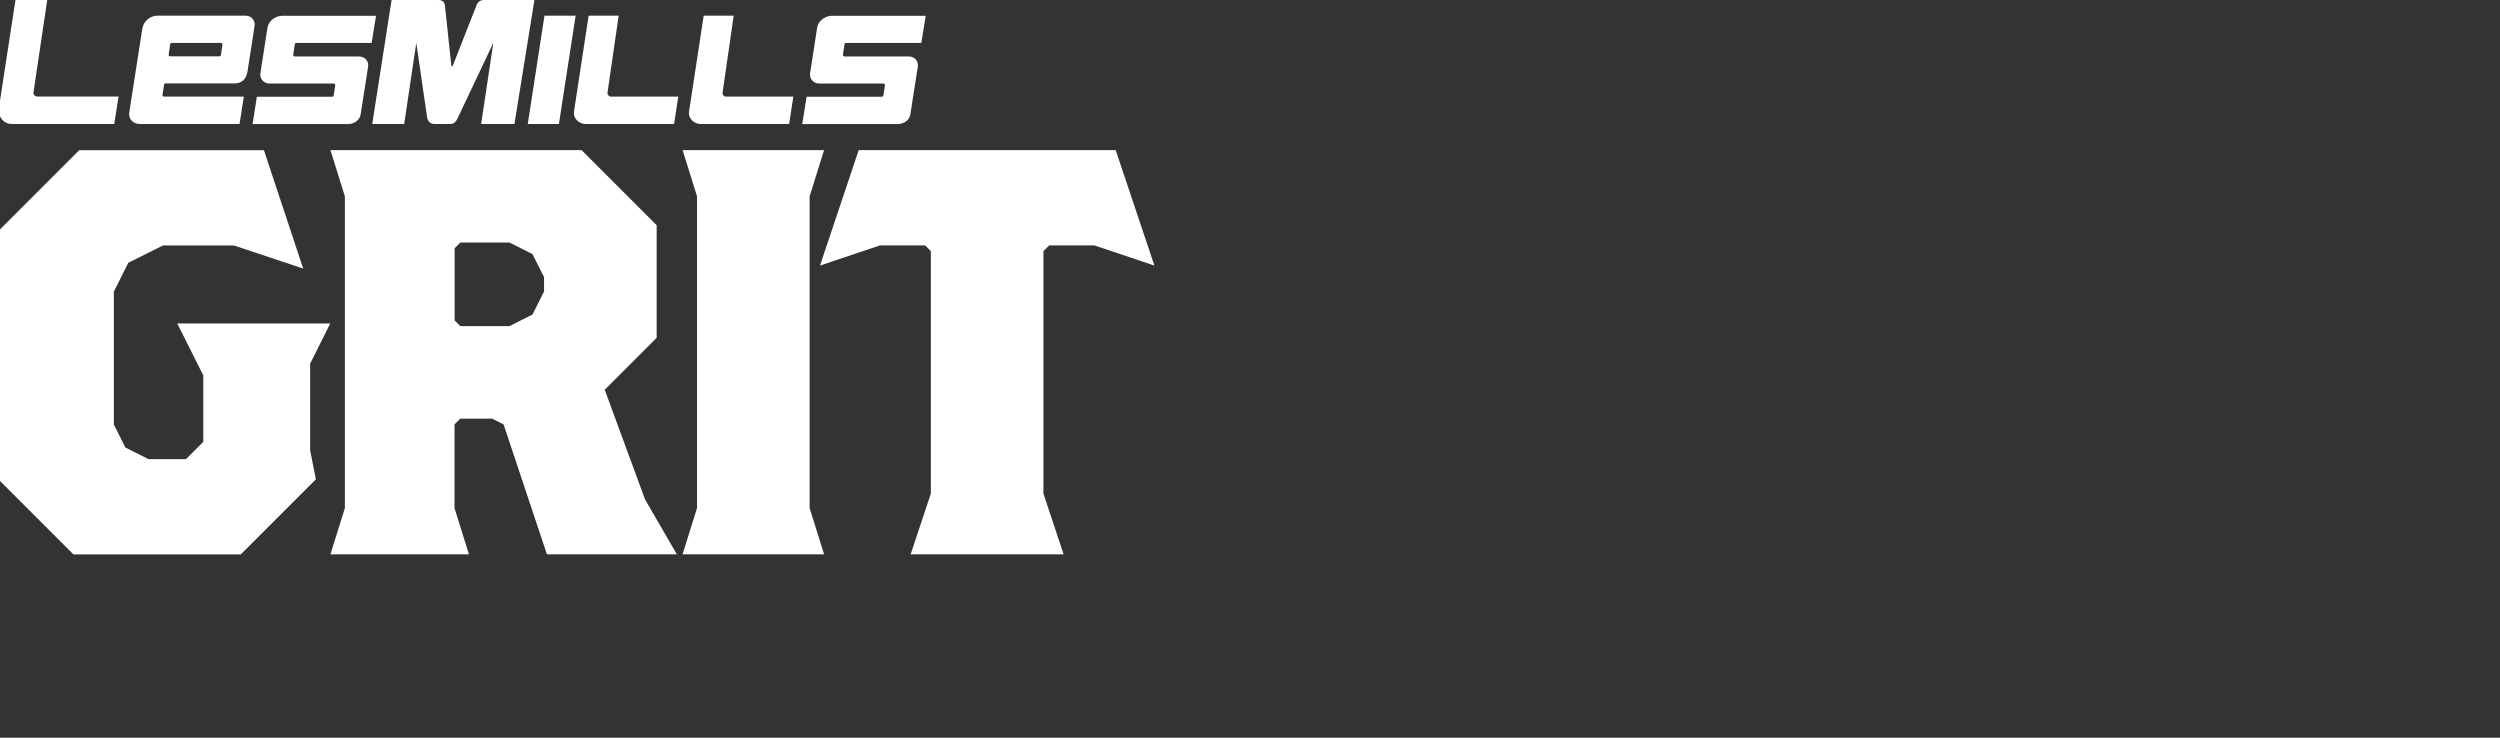
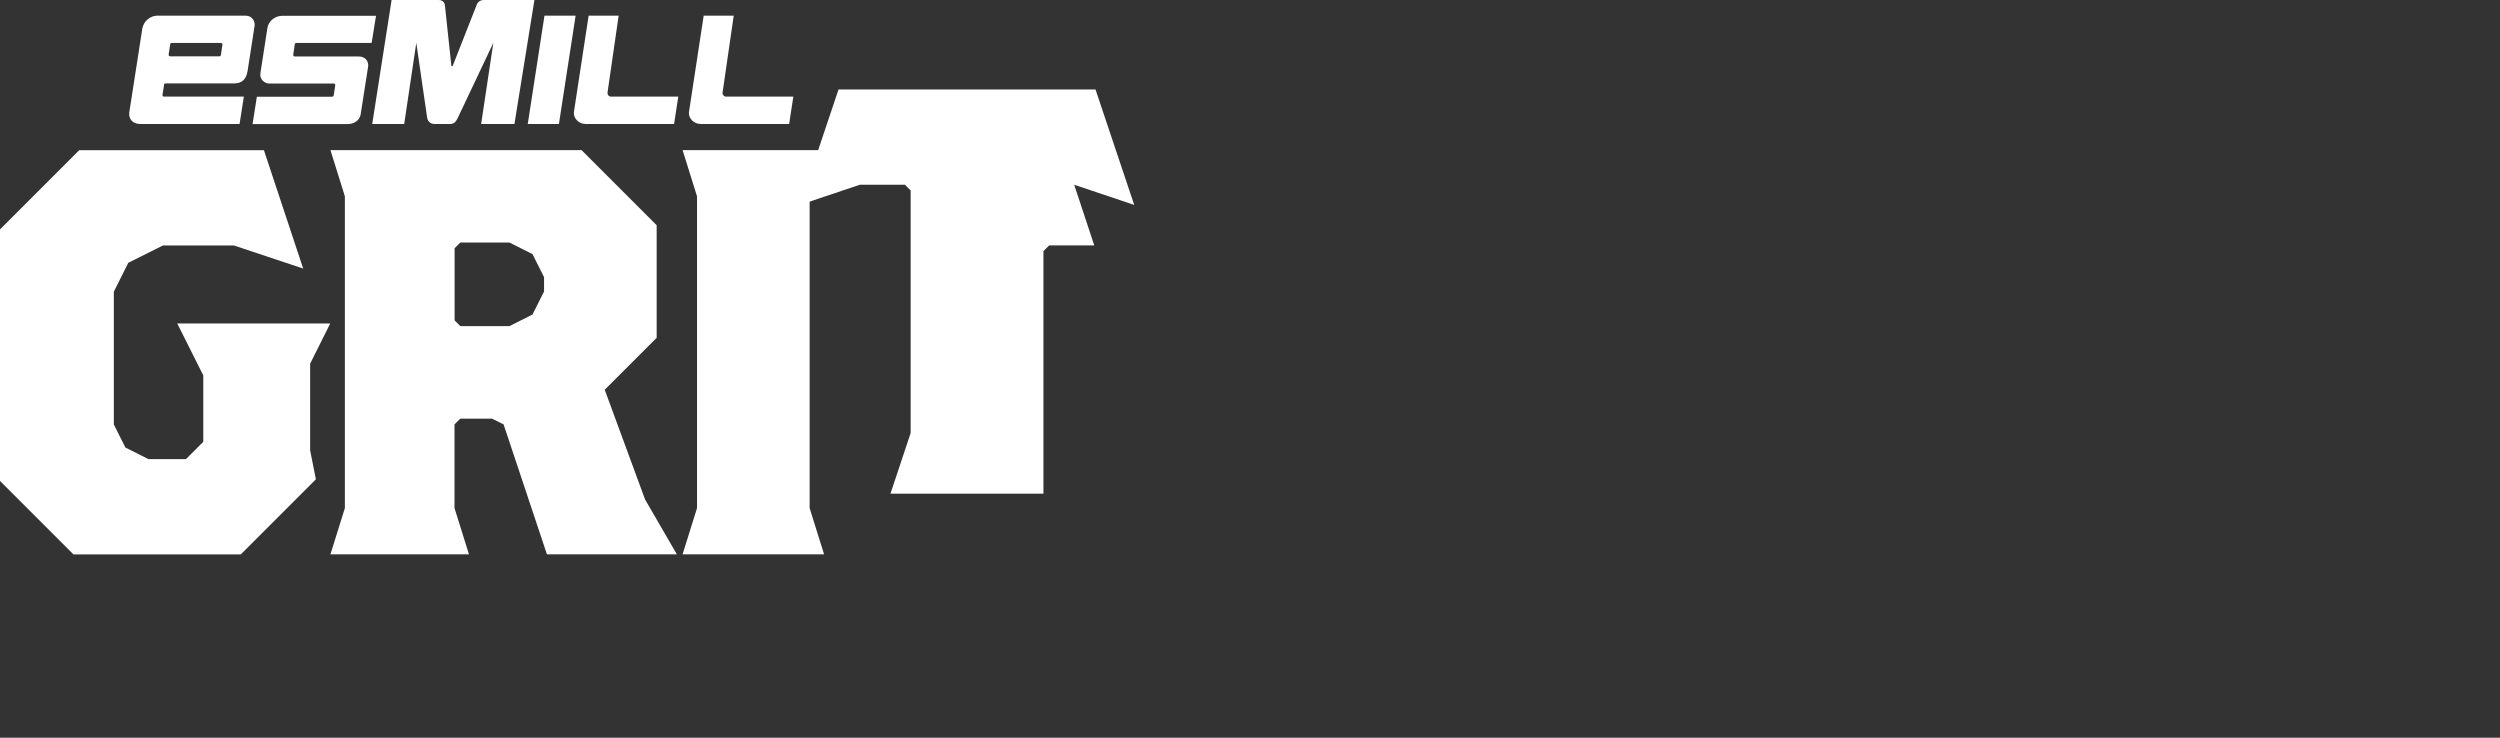
<svg xmlns="http://www.w3.org/2000/svg" id="Ebene_1" data-name="Ebene 1" viewBox="0 0 244 72">
  <rect x="0" y="0" width="244" height="72" fill="#333333" stroke="none" />
  <defs>
    <style>
      .cls-1 {
        fill: #fff;
      }
    </style>
  </defs>
  <g>
    <path class="cls-1" d="m30.27,35.51v8.45l.56,2.82-7.33,7.33H7.17L-.16,46.78v-24.23l7.89-7.89h18.03l3.83,11.55-6.76-2.25h-6.93l-3.38,1.69-1.41,2.82v12.96l1.13,2.25,2.25,1.13h3.66l1.69-1.69v-6.48l-2.54-5.07h14.93l-1.97,3.94Z" />
    <path class="cls-1" d="m53.38,54.1l-4.23-12.68-1.13-.56h-3.1l-.56.56v8.17l1.41,4.51h-13.52l1.41-4.51v-30.43l-1.41-4.51h24.51l7.33,7.33v10.99l-5.07,5.07,3.94,10.71,3.1,5.35h-12.68Zm-.28-27.05l-1.13-2.25-2.25-1.13h-4.79l-.56.56v7.04l.56.56h4.79l2.25-1.13,1.13-2.25v-1.41Z" />
    <path class="cls-1" d="m66.62,54.1l1.41-4.51v-30.43l-1.41-4.51h13.81l-1.41,4.51v30.43l1.41,4.51h-13.81Z" />
-     <path class="cls-1" d="m106.8,23.95h-4.4l-.56.56v23.67l1.97,5.92h-14.93l1.97-5.92v-23.67l-.56-.56h-4.4l-5.86,1.97,3.78-11.27h25.08l3.78,11.27-5.86-1.97Z" />
+     <path class="cls-1" d="m106.8,23.95h-4.4l-.56.56v23.67h-14.93l1.97-5.92v-23.67l-.56-.56h-4.4l-5.86,1.97,3.78-11.27h25.08l3.78,11.27-5.86-1.97Z" />
  </g>
  <g>
-     <path class="cls-1" d="m3.27,9L4.61,0H1.51L-.13,10.67c-.06.53.33,1.43,1.31,1.43h9.97l.42-2.68H3.63c-.25,0-.39-.23-.37-.42Z" />
    <path class="cls-1" d="m59.29,9.06l1.09-7.53h-2.93l-1.44,9.43c-.05.58.47,1.14,1.14,1.14h8.64l.41-2.67h-6.58c-.22,0-.34-.23-.33-.36Z" />
    <path class="cls-1" d="m70.52,9.06l1.09-7.53h-2.93l-1.44,9.43c-.05.58.47,1.14,1.14,1.14h8.64l.41-2.67h-6.58c-.22,0-.34-.23-.33-.36Z" />
    <polygon class="cls-1" points="53.14 1.53 51.51 12.1 54.55 12.1 56.18 1.53 53.14 1.53" />
    <path class="cls-1" d="m47.24,0c-.51,0-.66.35-.69.41,0,0-2.33,5.93-2.35,5.98-.02.05-.04.08-.08.08-.06,0-.06-.04-.07-.08,0-.04-.63-5.9-.63-5.9,0-.09-.12-.49-.59-.49h-4.61l-1.89,12.1h3.12l1.18-7.92,1.05,7.24c.08.6.53.68.7.68h1.58c.29,0,.53-.18.69-.53l3.5-7.39-1.19,7.92h3.25l1.95-12.1h-4.93Z" />
    <path class="cls-1" d="m16,8.3c.02-.13.1-.16.16-.16h6.73c.67,0,1.15-.36,1.28-1.24l.68-4.39c.04-.3-.11-.98-.92-.98h-8.58c-.55,0-1.37.39-1.49,1.46l-1.23,7.9c-.14.78.41,1.21,1.02,1.21h9.73l.42-2.67h-7.79c-.08,0-.17-.07-.15-.18l.15-.95Zm.46-2.98l.15-1c.01-.08.08-.13.15-.13h4.79c.1,0,.17.09.16.18l-.15.99c-.01.09-.08.14-.16.14h-4.79c-.09,0-.17-.08-.15-.18Z" />
    <path class="cls-1" d="m28.77,4.32c.01-.08.08-.13.15-.13h7.35s.43-2.65.43-2.65h-9.07c-1,0-1.46.7-1.53,1.19l-.69,4.45c-.07.54.39.97.85.97h6.3c.11,0,.17.09.16.18l-.15.97c-.02.1-.1.14-.16.14h-7.34l-.42,2.67h9.3c.65,0,1.17-.41,1.25-.95l.73-4.67c.06-.42-.2-.98-.93-.98h-6.23c-.09,0-.17-.08-.15-.18l.15-1Z" />
-     <path class="cls-1" d="m82.42,4.32c.01-.08.08-.13.15-.13h7.35s.43-2.65.43-2.65h-9.07c-1,0-1.46.7-1.53,1.19l-.69,4.45c-.07.54.39.97.85.97h6.3c.11,0,.17.09.16.18l-.15.97c-.02.1-.1.14-.16.14h-7.34l-.42,2.67h9.3c.65,0,1.17-.41,1.25-.95l.73-4.67c.06-.42-.2-.98-.93-.98h-6.23c-.09,0-.17-.08-.15-.18l.15-1Z" />
  </g>
</svg>